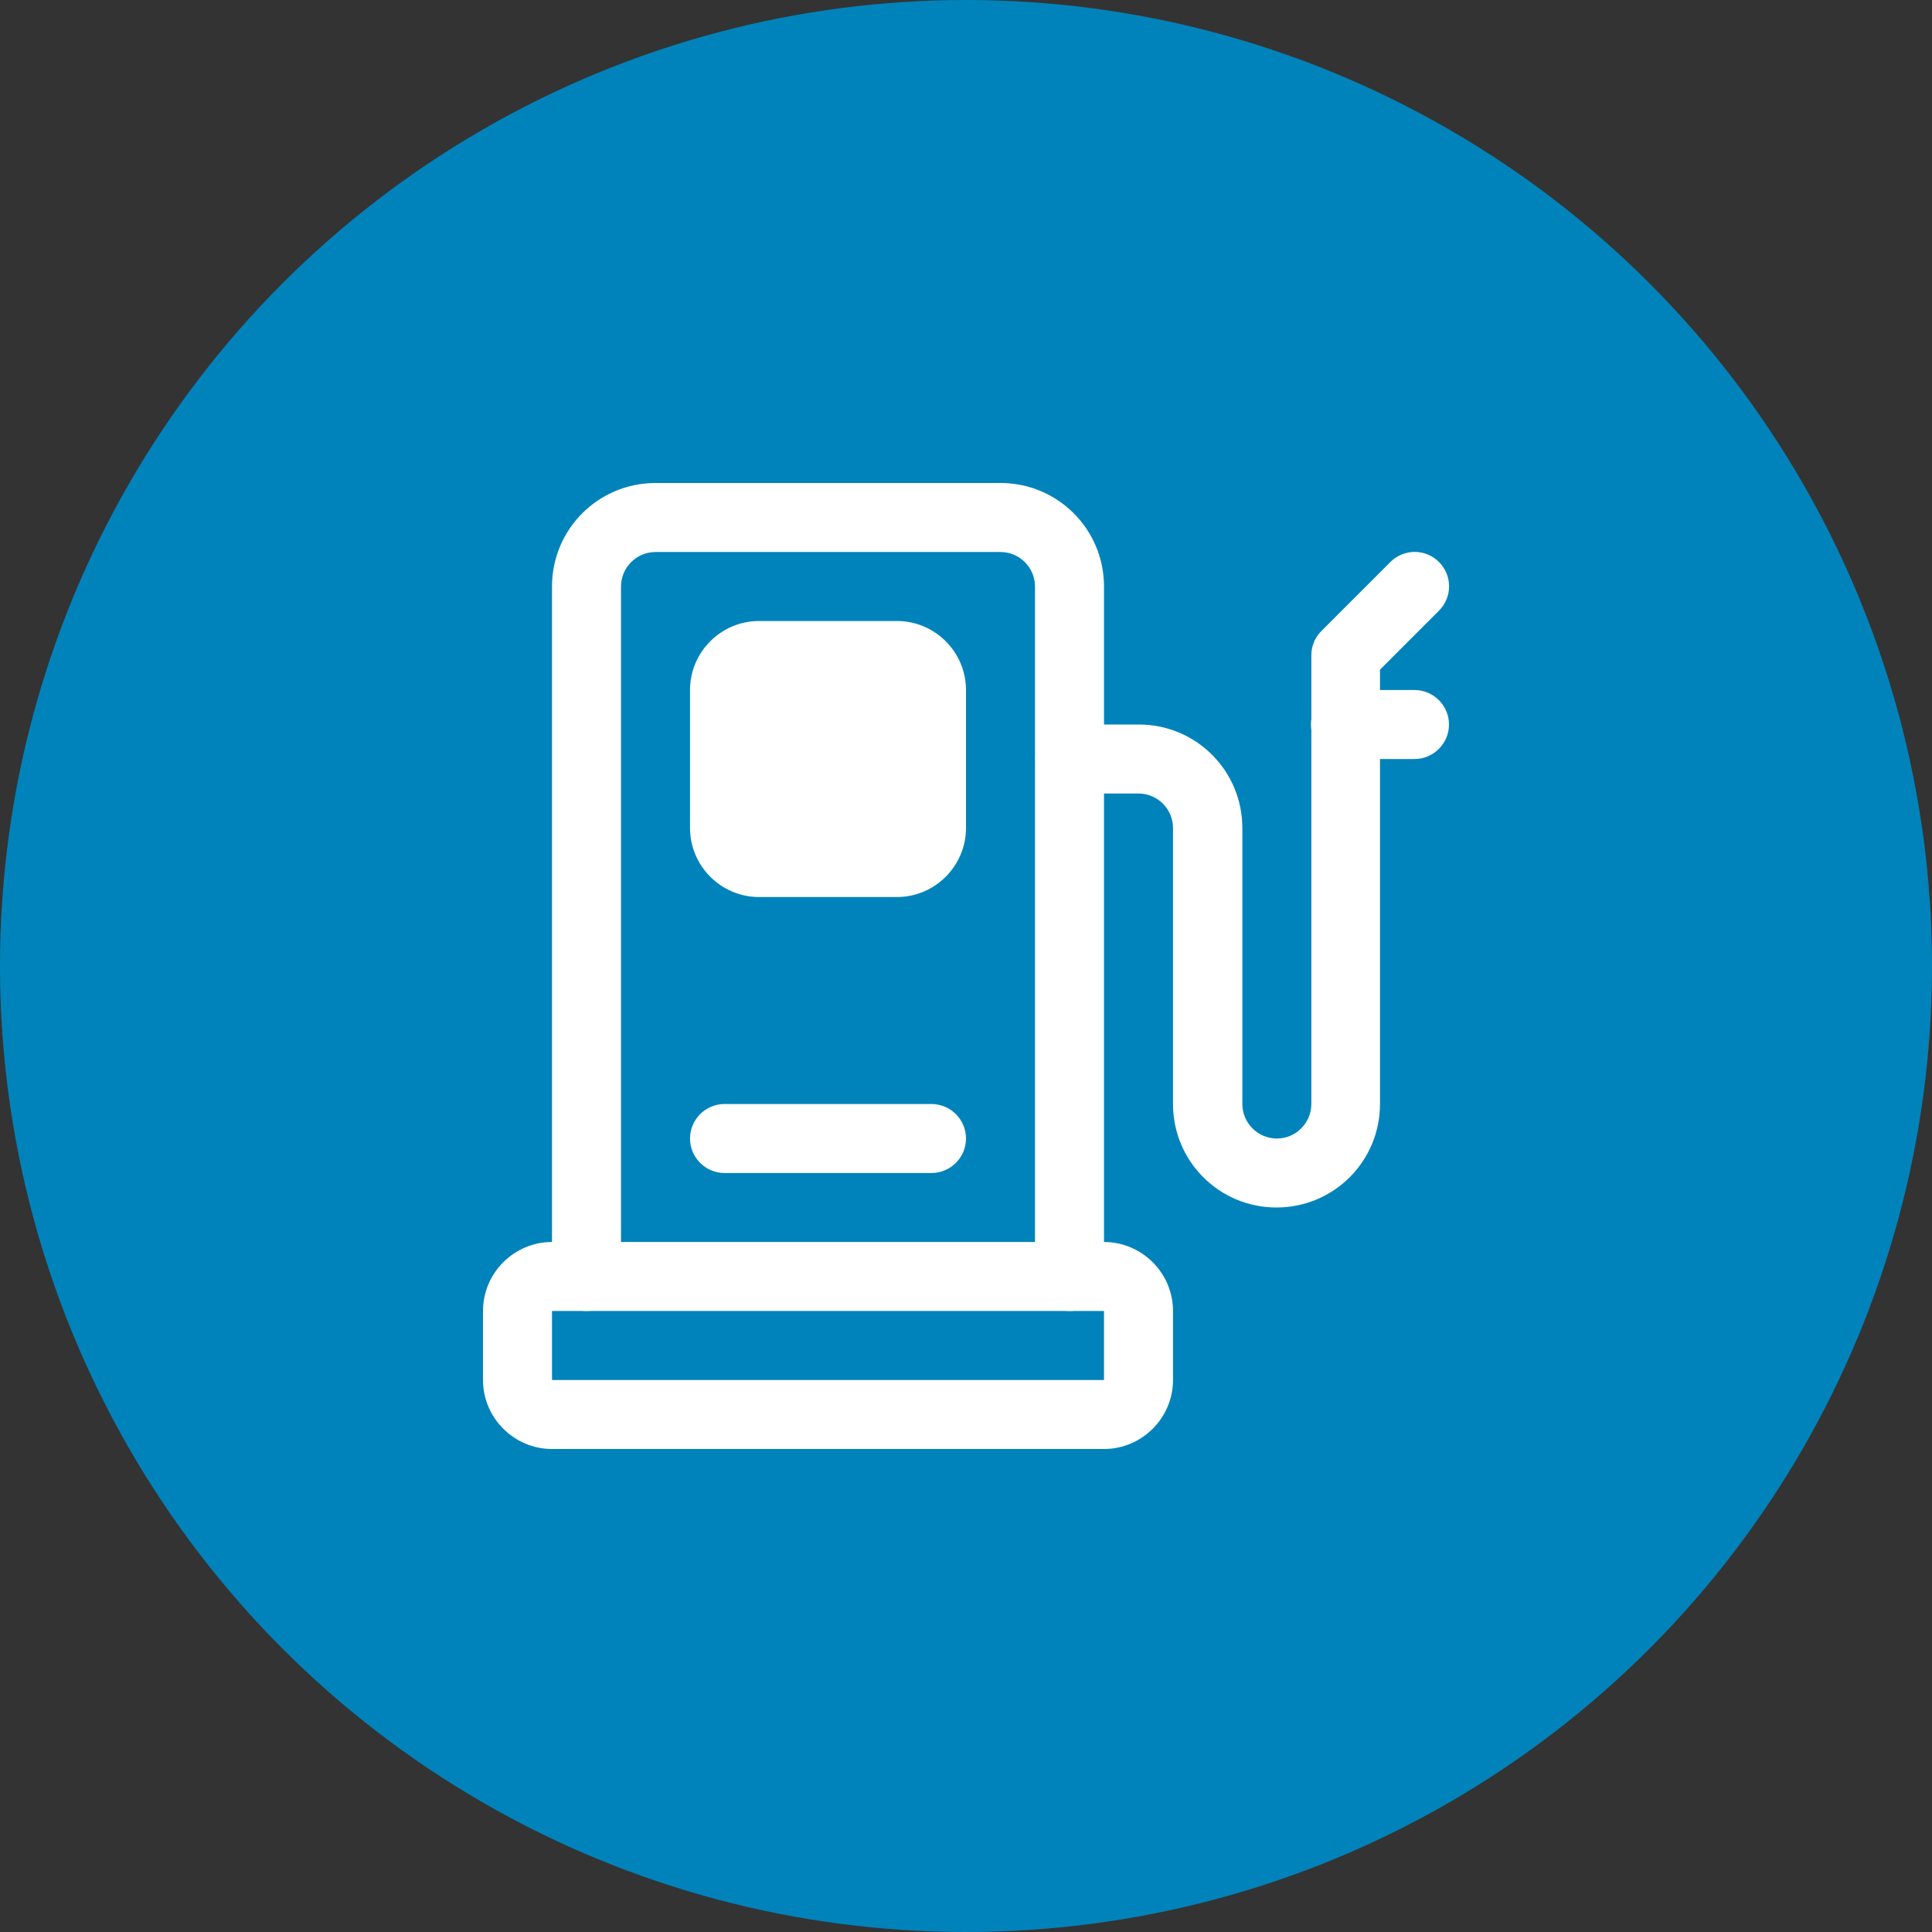
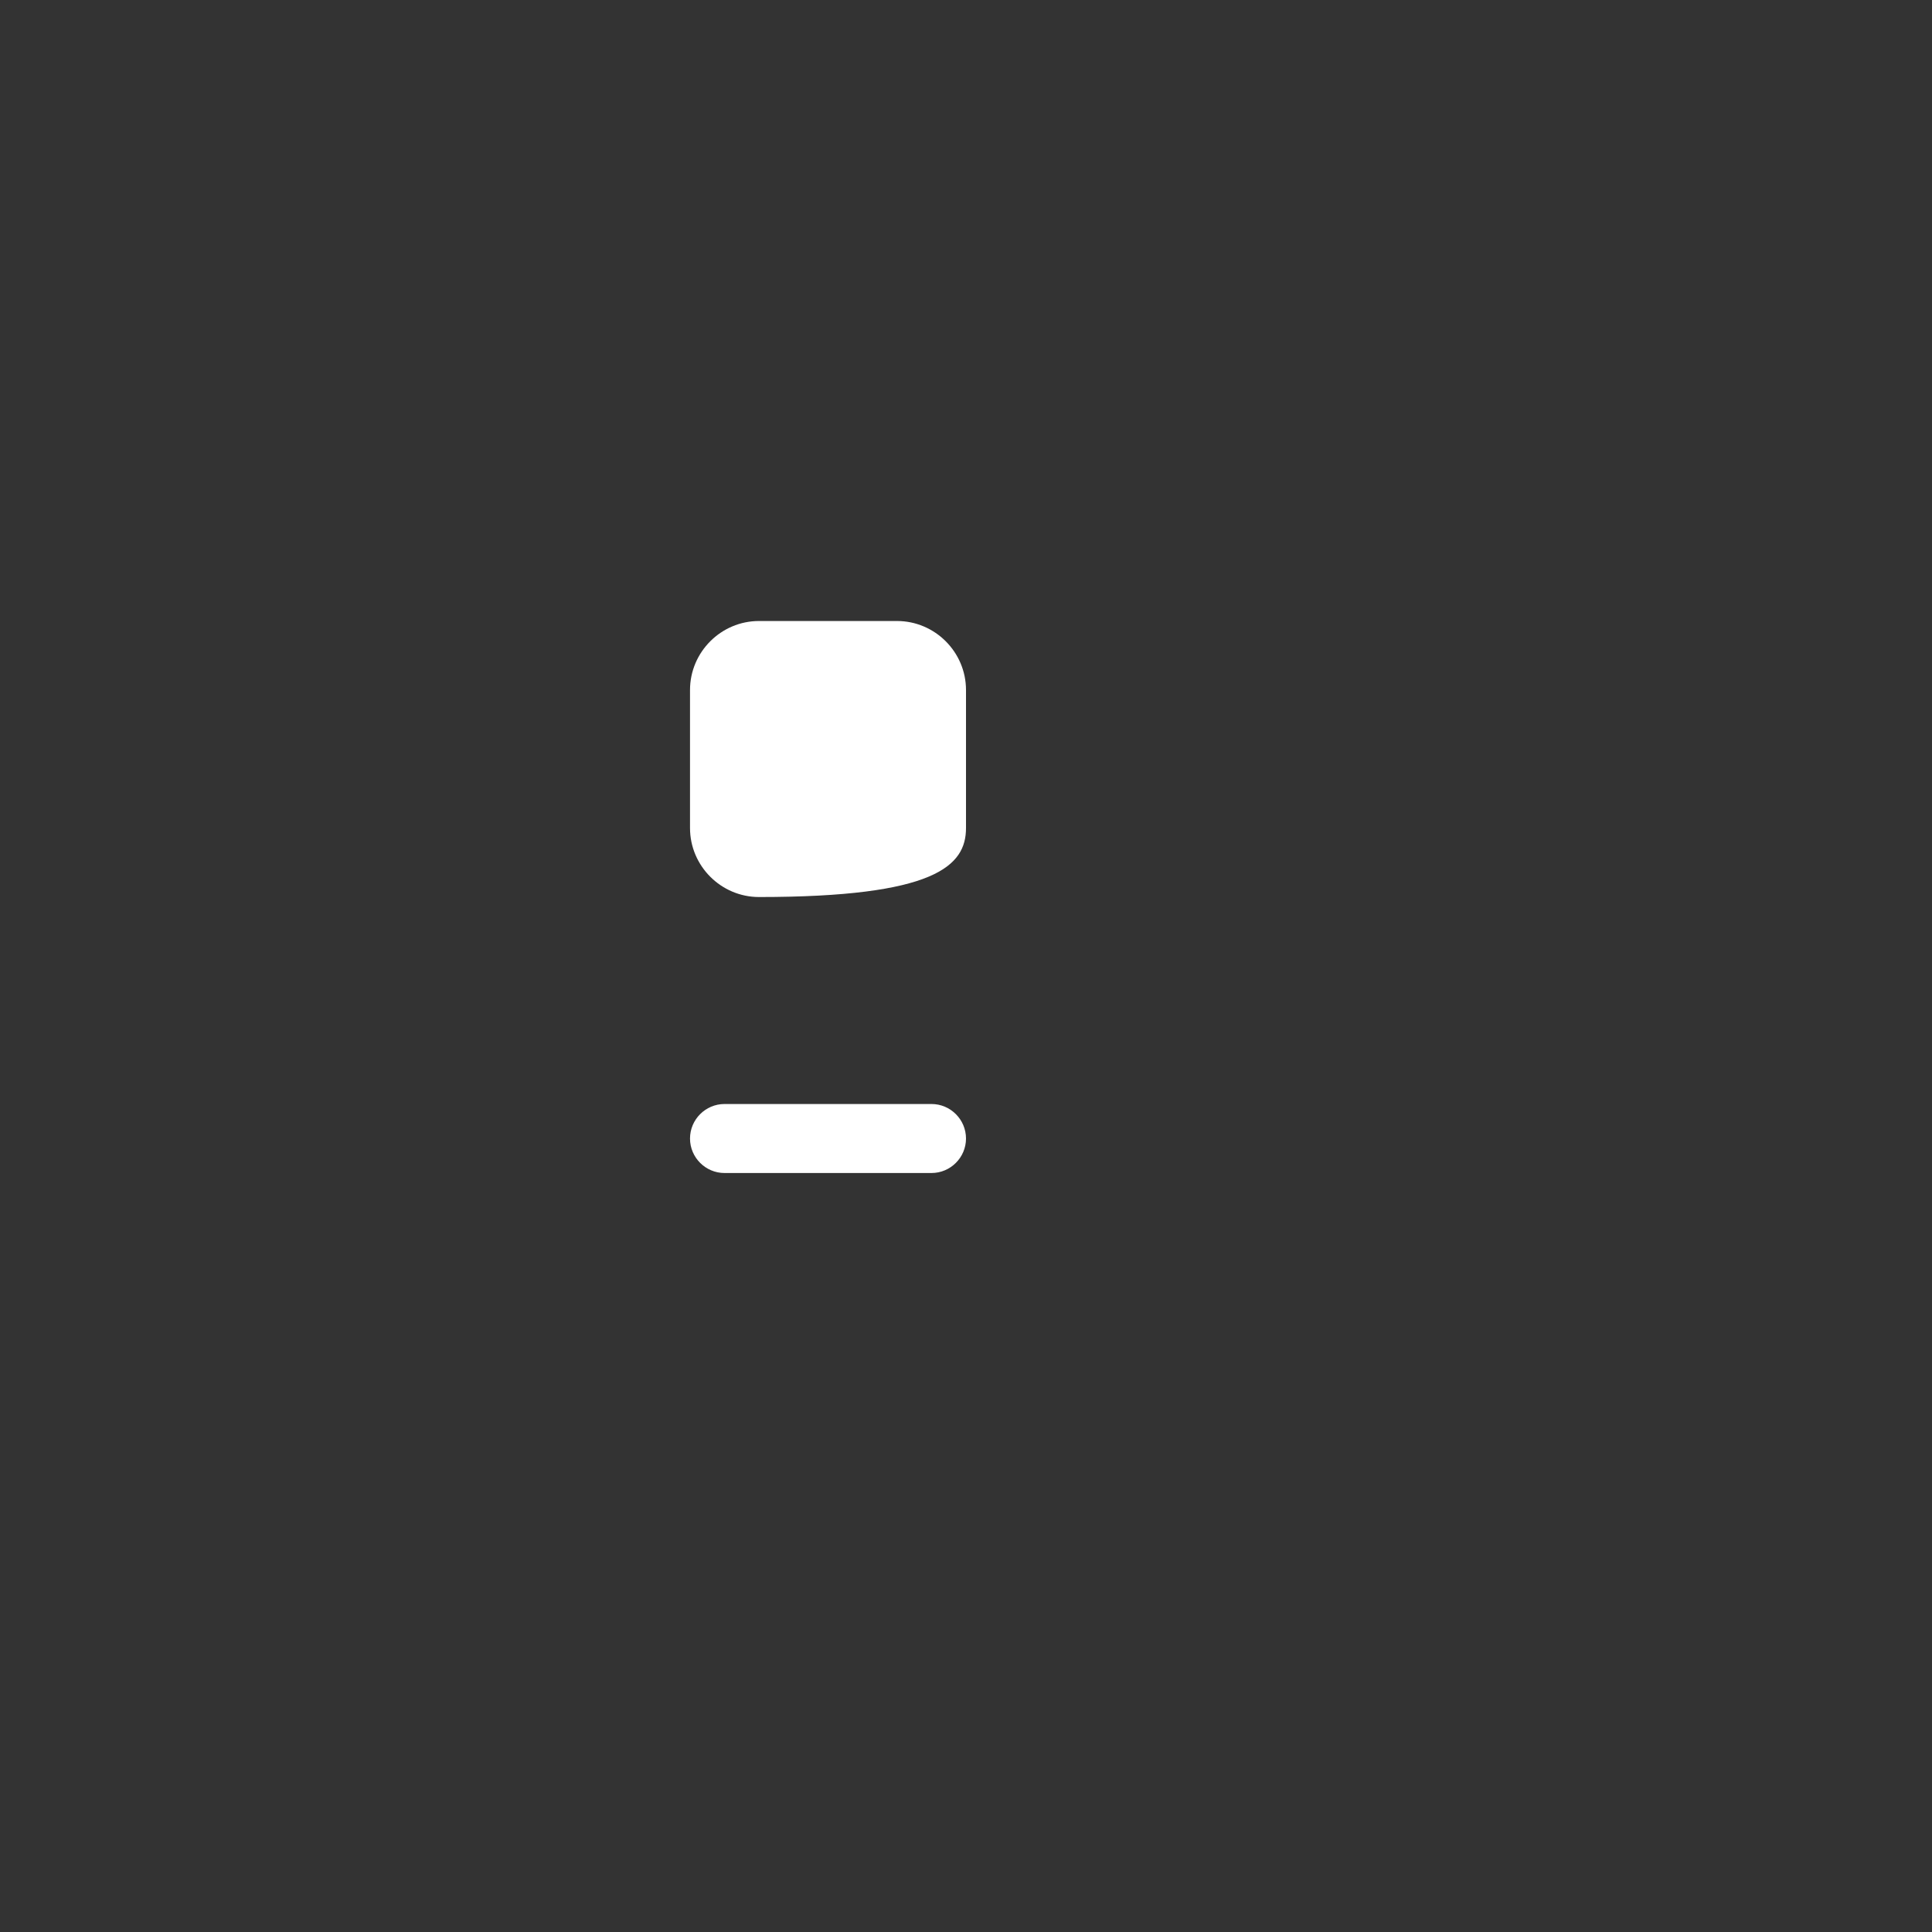
<svg xmlns="http://www.w3.org/2000/svg" fill="none" viewBox="0 0 60 60" height="60" width="60">
  <rect x="0" y="0" width="60" height="60" fill="#333333" stroke="none" />
-   <circle fill="#0083BB" r="30" cy="30" cx="30" />
-   <path fill="white" d="M34.286 39.643V18.214C34.286 16.436 32.85 15 31.071 15H20.357C18.579 15 17.143 16.436 17.143 18.214V39.643C17.143 40.232 17.625 40.714 18.214 40.714C18.804 40.714 19.286 40.232 19.286 39.643V18.214C19.286 17.625 19.768 17.143 20.357 17.143H31.071C31.661 17.143 32.143 17.625 32.143 18.214V39.643C32.143 40.232 32.625 40.714 33.214 40.714C33.804 40.714 34.286 40.232 34.286 39.643Z" />
-   <path fill="white" d="M33.214 24.643H35.357C35.946 24.643 36.429 25.125 36.429 25.715V34.286C36.429 36.065 37.864 37.5 39.643 37.5C41.421 37.5 42.857 36.065 42.857 34.286V20.797L44.689 18.965C45.107 18.547 45.107 17.872 44.689 17.454C44.271 17.036 43.596 17.036 43.179 17.454L41.036 19.597C40.832 19.8 40.725 20.068 40.725 20.358V34.286C40.725 34.875 40.243 35.358 39.654 35.358C39.064 35.358 38.582 34.875 38.582 34.286V25.715C38.582 23.936 37.146 22.5 35.368 22.5H33.225C32.636 22.5 32.154 22.983 32.154 23.572C32.154 24.161 32.636 24.643 33.225 24.643H33.214Z" />
-   <path fill="white" d="M30 21.429C30 20.25 29.036 19.286 27.857 19.286H23.571C22.393 19.286 21.429 20.25 21.429 21.429V25.715C21.429 26.893 22.393 27.858 23.571 27.858H27.857C29.036 27.858 30 26.893 30 25.715V21.429Z" />
-   <path fill="white" d="M41.786 23.572H43.929C44.518 23.572 45 23.089 45 22.5C45 21.911 44.518 21.429 43.929 21.429H41.786C41.196 21.429 40.714 21.911 40.714 22.5C40.714 23.089 41.196 23.572 41.786 23.572Z" />
-   <path fill="white" d="M36.429 40.714C36.429 39.536 35.464 38.571 34.286 38.571H17.143C15.964 38.571 15 39.536 15 40.714V42.857C15 44.036 15.964 45 17.143 45H34.286C35.464 45 36.429 44.036 36.429 42.857V40.714ZM17.143 40.714H34.286V42.857H17.143V40.714Z" />
+   <path fill="white" d="M30 21.429C30 20.25 29.036 19.286 27.857 19.286H23.571C22.393 19.286 21.429 20.25 21.429 21.429V25.715C21.429 26.893 22.393 27.858 23.571 27.858C29.036 27.858 30 26.893 30 25.715V21.429Z" />
  <path fill="white" d="M22.5 36.429H28.929C29.518 36.429 30 35.947 30 35.358C30 34.768 29.518 34.286 28.929 34.286H22.5C21.911 34.286 21.429 34.768 21.429 35.358C21.429 35.947 21.911 36.429 22.5 36.429Z" />
</svg>